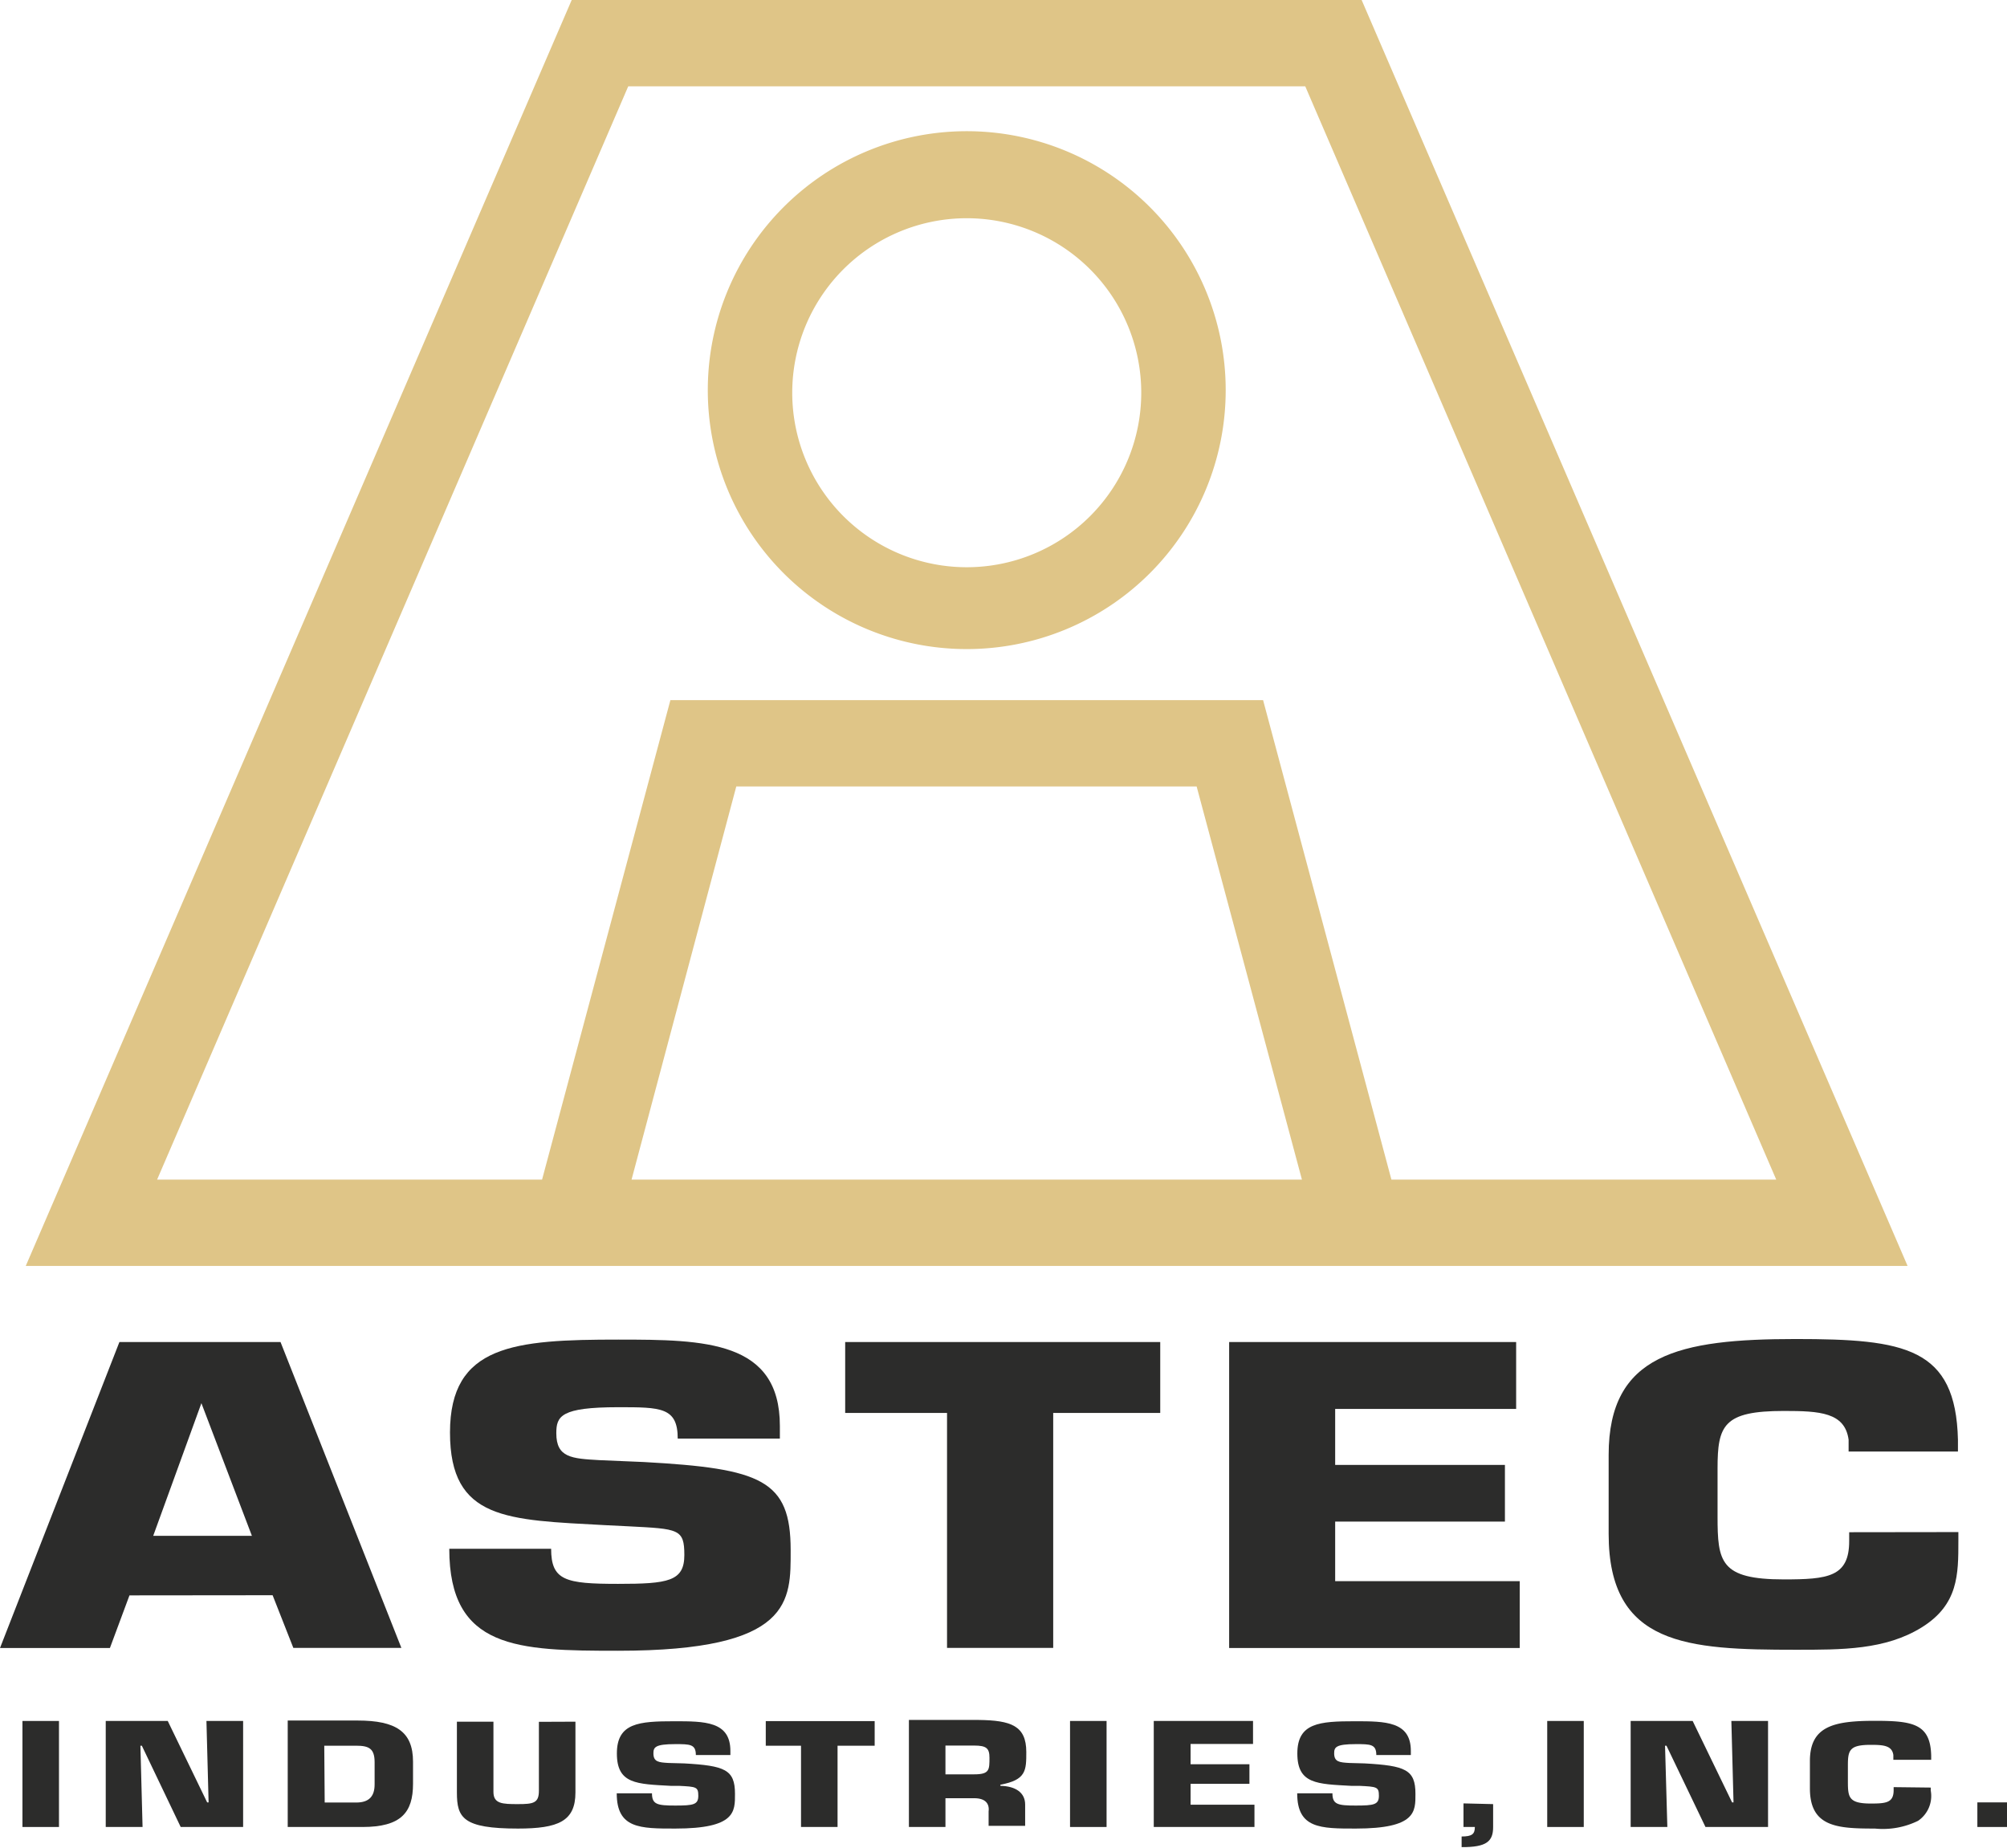
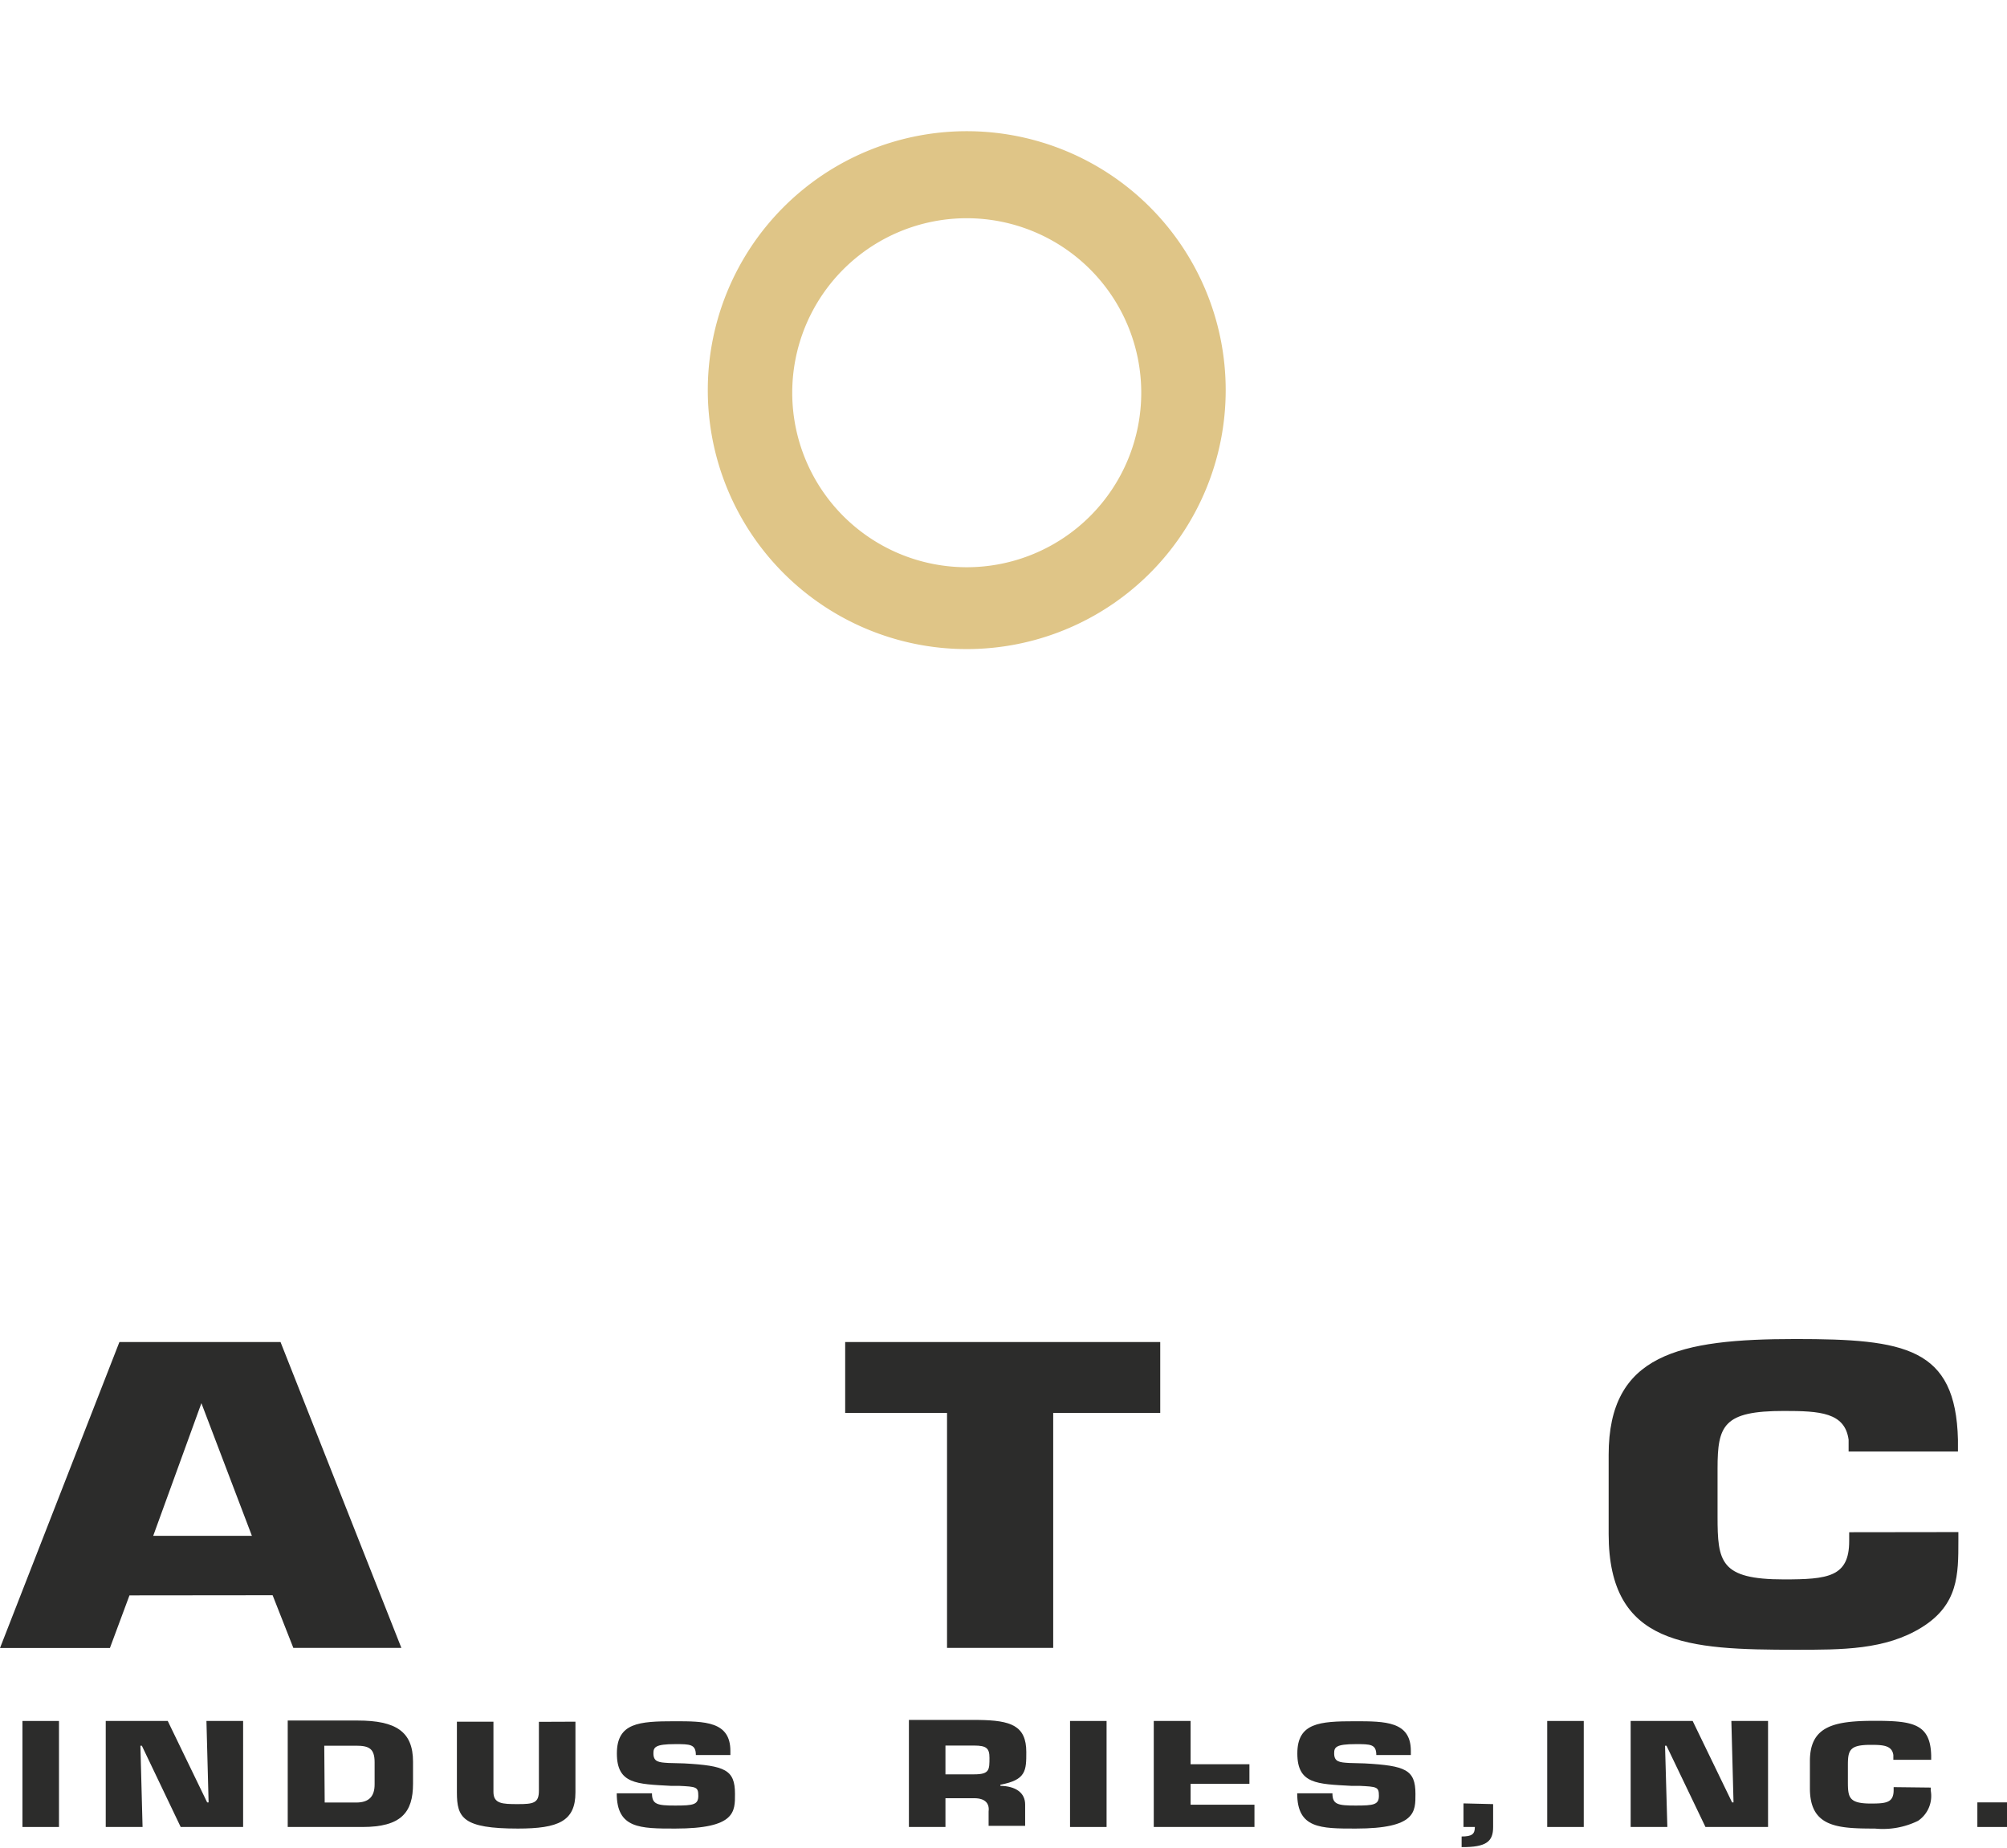
<svg xmlns="http://www.w3.org/2000/svg" viewBox="0 0 139.51 128.45">
  <title>ACTEC</title>
  <g id="Слой_2" data-name="Слой 2">
    <g id="svg50">
      <g id="g48">
        <g id="g46">
          <path id="path2" d="M4.1,127H1.56v-7.37H4.1Z" fill="#2c2c2b" />
          <path id="path4" d="M9.91,127H7.35v-7.37h4.31l2.74,5.66h.1l-.15-5.66h2.55V127H12.56l-2.7-5.65h-.1Z" fill="#2c2c2b" />
          <path id="path6" d="M20,127H25.2c2.67,0,3.51-1,3.51-3v-1.54c0-2.09-1.19-2.86-3.85-2.86H20Zm2.54-5.65h2.22c.89,0,1.28.2,1.28,1.15v1.54c0,.78-.34,1.26-1.28,1.26H22.57Z" fill="#2c2c2b" />
          <path id="path8" d="M40,119.68v4.92c0,2-1.19,2.51-4,2.51-3.83,0-4.24-.75-4.24-2.51v-4.92h2.54v4.88c0,.83.62.85,1.7.85s1.46-.07,1.46-.93v-4.79Z" fill="#2c2c2b" />
          <path id="path10" d="M47.56,122.58c2.83.16,3.53.43,3.53,2.12,0,1.22.06,2.41-4.15,2.41-2.45,0-4.07,0-4.07-2.45h2.45c0,.77.36.85,1.62.85s1.6-.06,1.6-.68-.14-.63-1.35-.69l-.57,0c-2.36-.13-3.74-.12-3.74-2.25s1.54-2.24,4-2.24c2.1,0,3.89,0,3.89,2.06V122H48.37c0-.76-.41-.76-1.44-.76-1.39,0-1.51.22-1.51.64,0,.6.37.63,1.05.67Z" fill="#2c2c2b" />
-           <path id="path12" d="M58.22,127H55.68v-5.65H53.23v-1.71H60.8v1.71H58.22Z" fill="#2c2c2b" />
          <path id="path14" d="M63.18,127h2.54v-2h2c.77,0,1.07.37,1,.92v1h2.54v-1.48c0-.83-.67-1.28-1.72-1.3v-.08c1.8-.33,1.8-1,1.8-2.27,0-1.84-1.08-2.2-3.3-2.23H63.18Zm2.54-3.66v-2h2c.85,0,1.06.19,1.06.85,0,.84,0,1.15-1.06,1.15Z" fill="#2c2c2b" />
          <path id="path16" d="M76.92,127H74.38v-7.37h2.54Z" fill="#2c2c2b" />
-           <path id="path18" d="M82.76,122.64h4.09V124H82.76v1.45h4.44V127h-7v-7.37h6.9v1.6H82.76Z" fill="#2c2c2b" />
+           <path id="path18" d="M82.76,122.64h4.09V124H82.76v1.45h4.44V127h-7v-7.37h6.9H82.76Z" fill="#2c2c2b" />
          <path id="path20" d="M94.86,122.58c2.83.16,3.53.43,3.53,2.12,0,1.22.06,2.41-4.15,2.41-2.45,0-4.07,0-4.07-2.45h2.45c0,.77.36.85,1.62.85s1.61-.06,1.61-.68-.14-.63-1.36-.69l-.57,0c-2.36-.13-3.74-.12-3.74-2.25s1.54-2.24,4-2.24c2.1,0,3.89,0,3.89,2.06V122H95.67c0-.76-.41-.76-1.43-.76-1.39,0-1.5.22-1.5.64,0,.6.37.63,1.05.67Z" fill="#2c2c2b" />
          <path id="path22" d="M103.79,125.41V127c0,1-.45,1.41-2.19,1.4v-.74c.73,0,.92-.17.92-.66h-.79v-1.64Z" fill="#2c2c2b" />
          <path id="path24" d="M110.09,127h-2.54v-7.37h2.54Z" fill="#2c2c2b" />
          <path id="path26" d="M115.9,127h-2.55v-7.37h4.31l2.74,5.66h.1l-.15-5.66h2.55V127h-4.35l-2.71-5.65h-.1Z" fill="#2c2c2b" />
          <path id="path28" d="M134.21,124.26v.21a2.09,2.09,0,0,1-.88,2.1,5.55,5.55,0,0,1-3,.54c-2.61,0-4.52-.1-4.52-2.79v-1.91c0-2.44,1.7-2.79,4.52-2.79,2.64,0,3.86.21,3.91,2.42v.29h-2.63V122c-.09-.66-.69-.71-1.56-.71-1.46,0-1.6.35-1.6,1.4v1.15c0,1.1.06,1.53,1.6,1.53,1.06,0,1.58-.06,1.58-.93v-.21Z" fill="#2c2c2b" />
          <path id="path30" d="M139.51,127h-2.06v-1.71h2.06Z" fill="#2c2c2b" />
          <path id="path32" d="M14,97.54H14l-3.35,9.22h6.86ZM9,110.9l-1.36,3.66H0L8.3,93.29H19.5l8.4,21.26H20.39l-1.44-3.66Z" fill="#2c2c2b" />
-           <path id="path34" d="M44.75,101.63c8.18.45,10.21,1.25,10.21,6.12,0,3.52.18,7-12,7-7,0-11.73-.11-11.73-7.09h7.08c0,2.21,1,2.44,4.65,2.44,3.46,0,4.61-.17,4.61-2s-.4-1.82-3.87-2l-1.62-.08c-6.82-.37-10.8-.34-10.8-6.44S35.76,93.12,43,93.12c6,0,11.21.08,11.21,6V100H47.11c0-2.18-1.18-2.18-4.13-2.18-4,0-4.31.62-4.31,1.81,0,1.7,1.07,1.76,3,1.87Z" fill="#2c2c2b" />
          <path id="path36" d="M73.21,114.55H65.83V98.22H58.75V93.29h21.9v4.93H73.21Z" fill="#2c2c2b" />
-           <path id="path38" d="M92.81,101.83h11.8v3.94H92.81v4.14h12.83v4.65H85.44V93.29h19.95v4.65H92.81Z" fill="#2c2c2b" />
          <path id="path40" d="M136.13,106.5v.62c0,2.32,0,4.42-2.54,6s-5.57,1.56-8.77,1.56c-7.52,0-13-.28-13-8.05v-5.5c0-7,4.9-8.05,13-8.05,7.6,0,11.13.59,11.28,7v.82H128.5v-.82c-.26-1.9-2-2-4.5-2-4.2,0-4.61,1-4.61,4v3.32c0,3.17.18,4.39,4.61,4.39,3.06,0,4.54-.17,4.54-2.66v-.62Z" fill="#2c2c2b" />
-           <path id="path42" d="M87.8,48.67H46.6L37.68,82H10.92L43.67,6H90.73l32.74,76H96.72ZM43.9,82l7.28-27.33h32L90.5,82ZM94.65,0H39.74L1.79,88H132.6Z" fill="#dfc587" />
          <path id="path44" d="M67.2,39.43A12.13,12.13,0,1,1,79.33,27.3,12.13,12.13,0,0,1,67.2,39.43Zm0-30.31a18,18,0,1,0,18,18A18,18,0,0,0,67.2,9.12Z" fill="#dfc587" />
        </g>
      </g>
    </g>
  </g>
</svg>